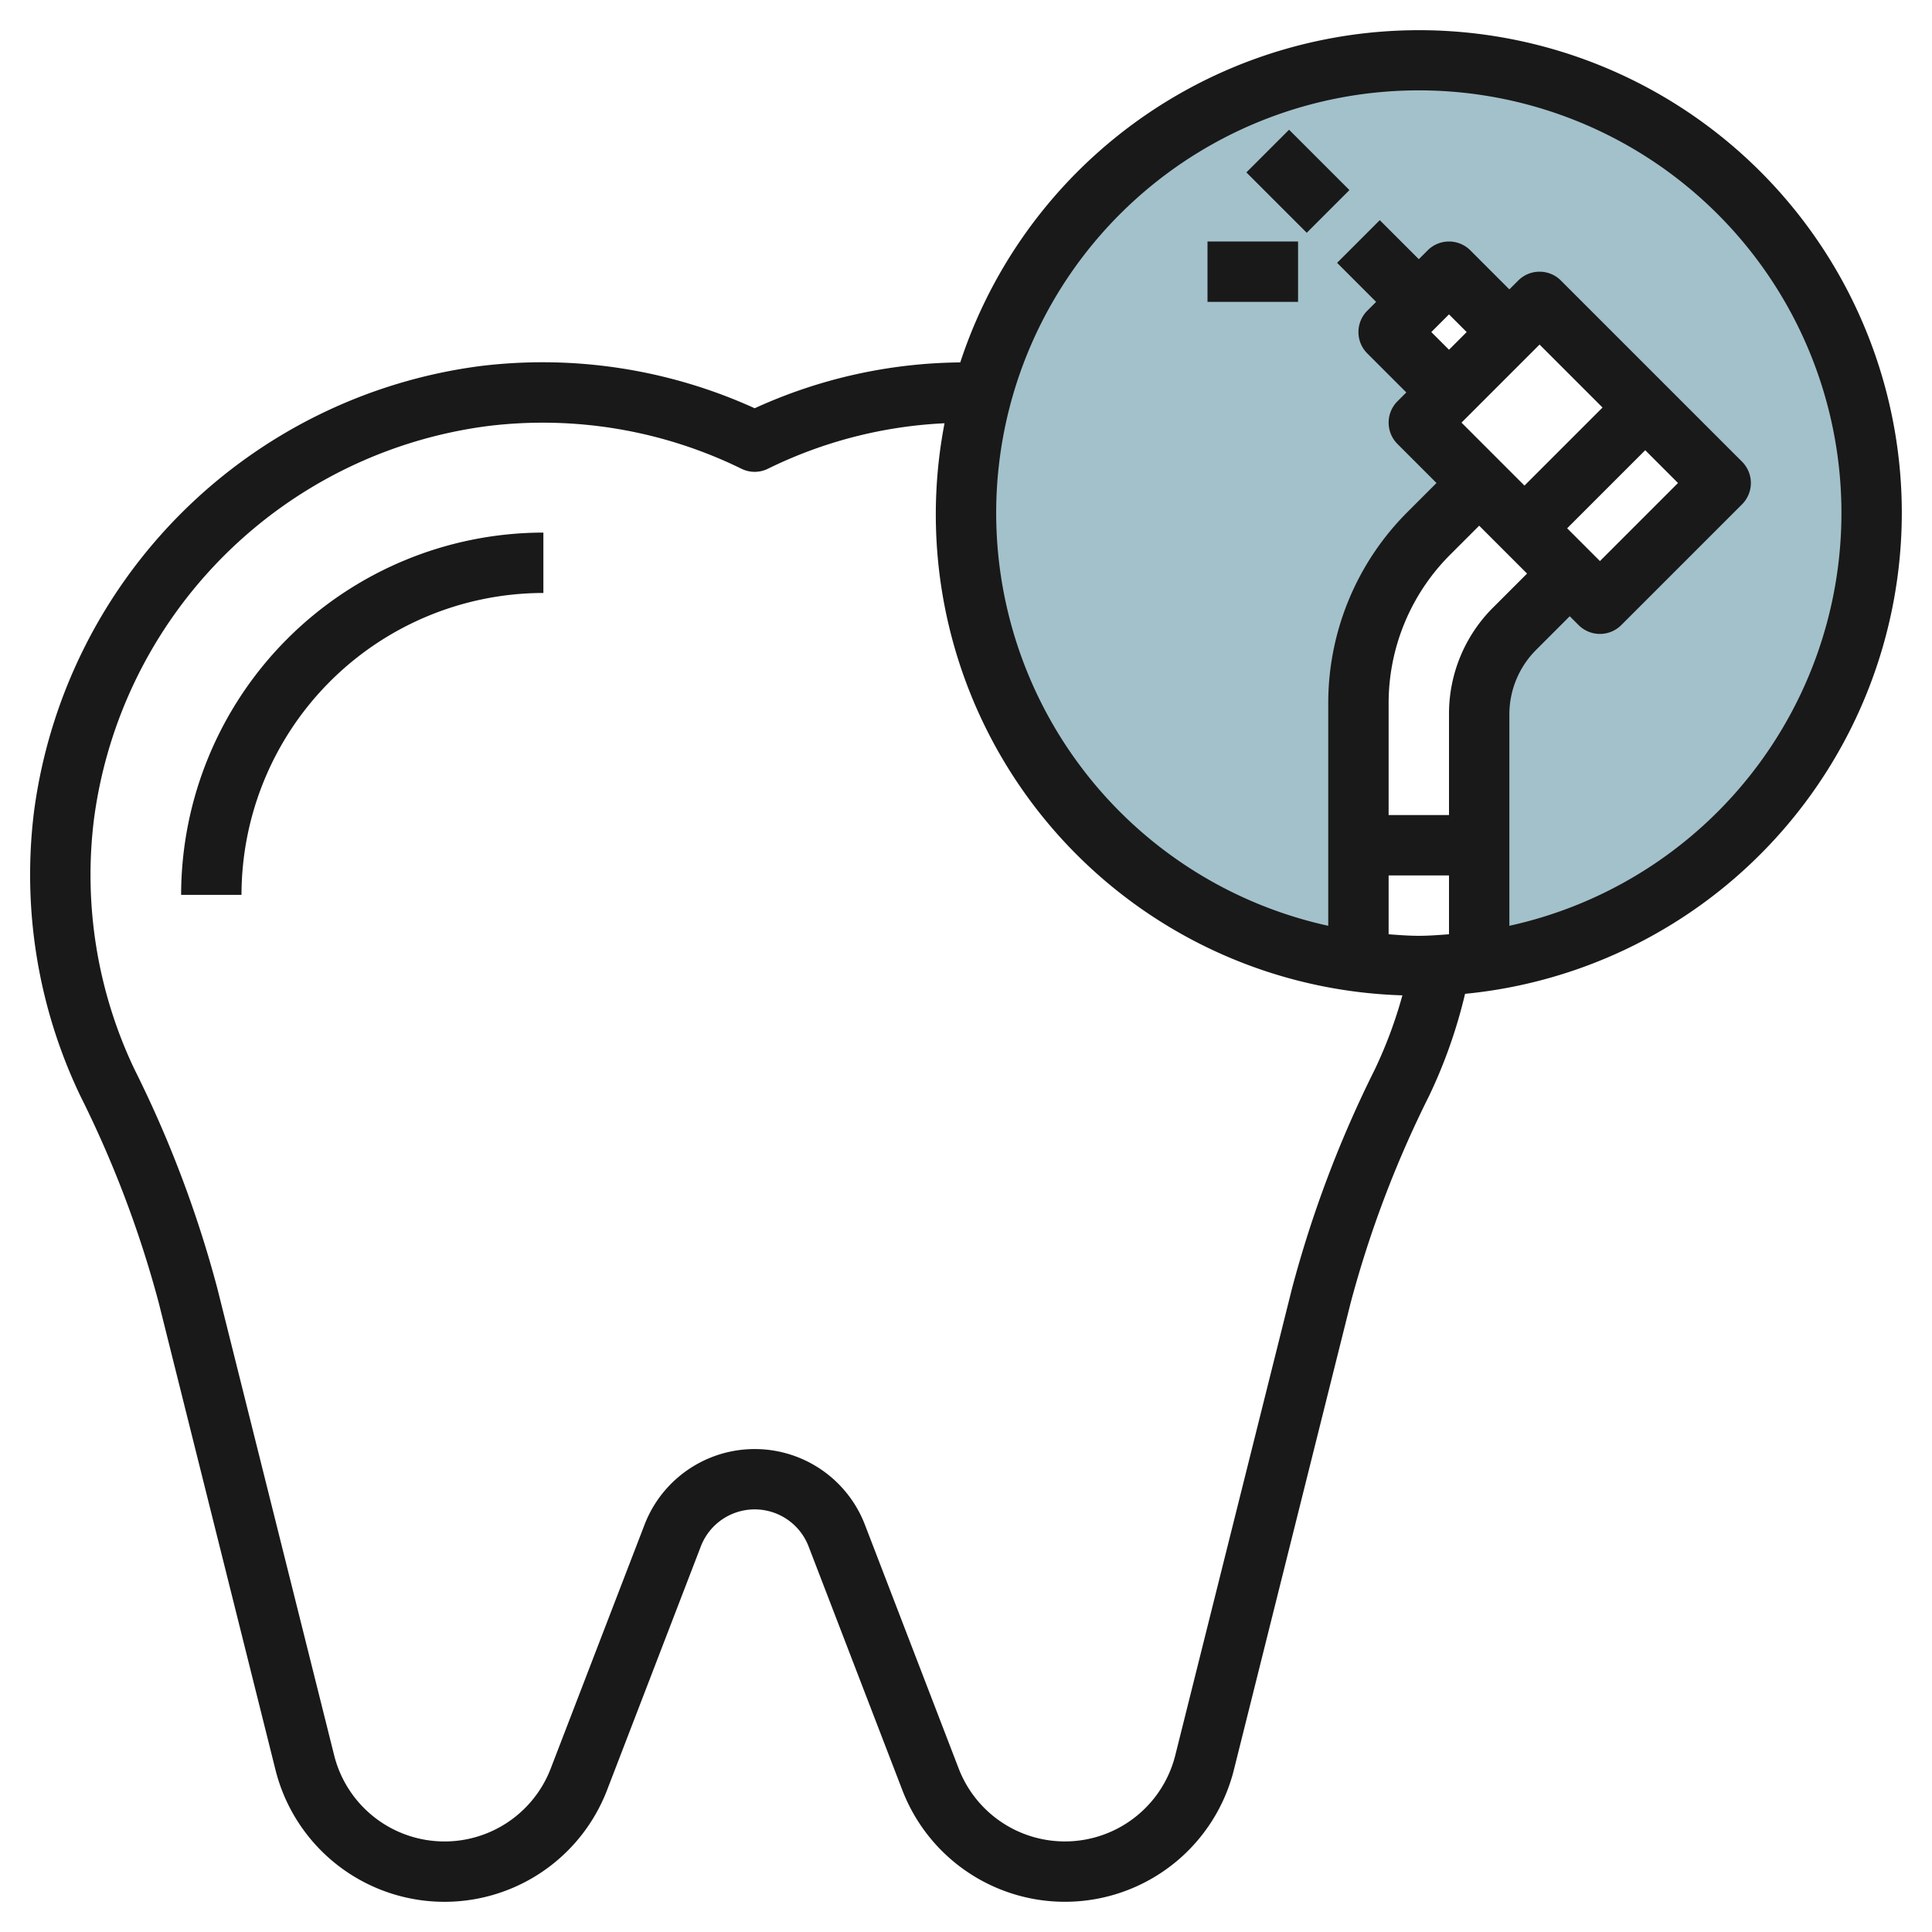
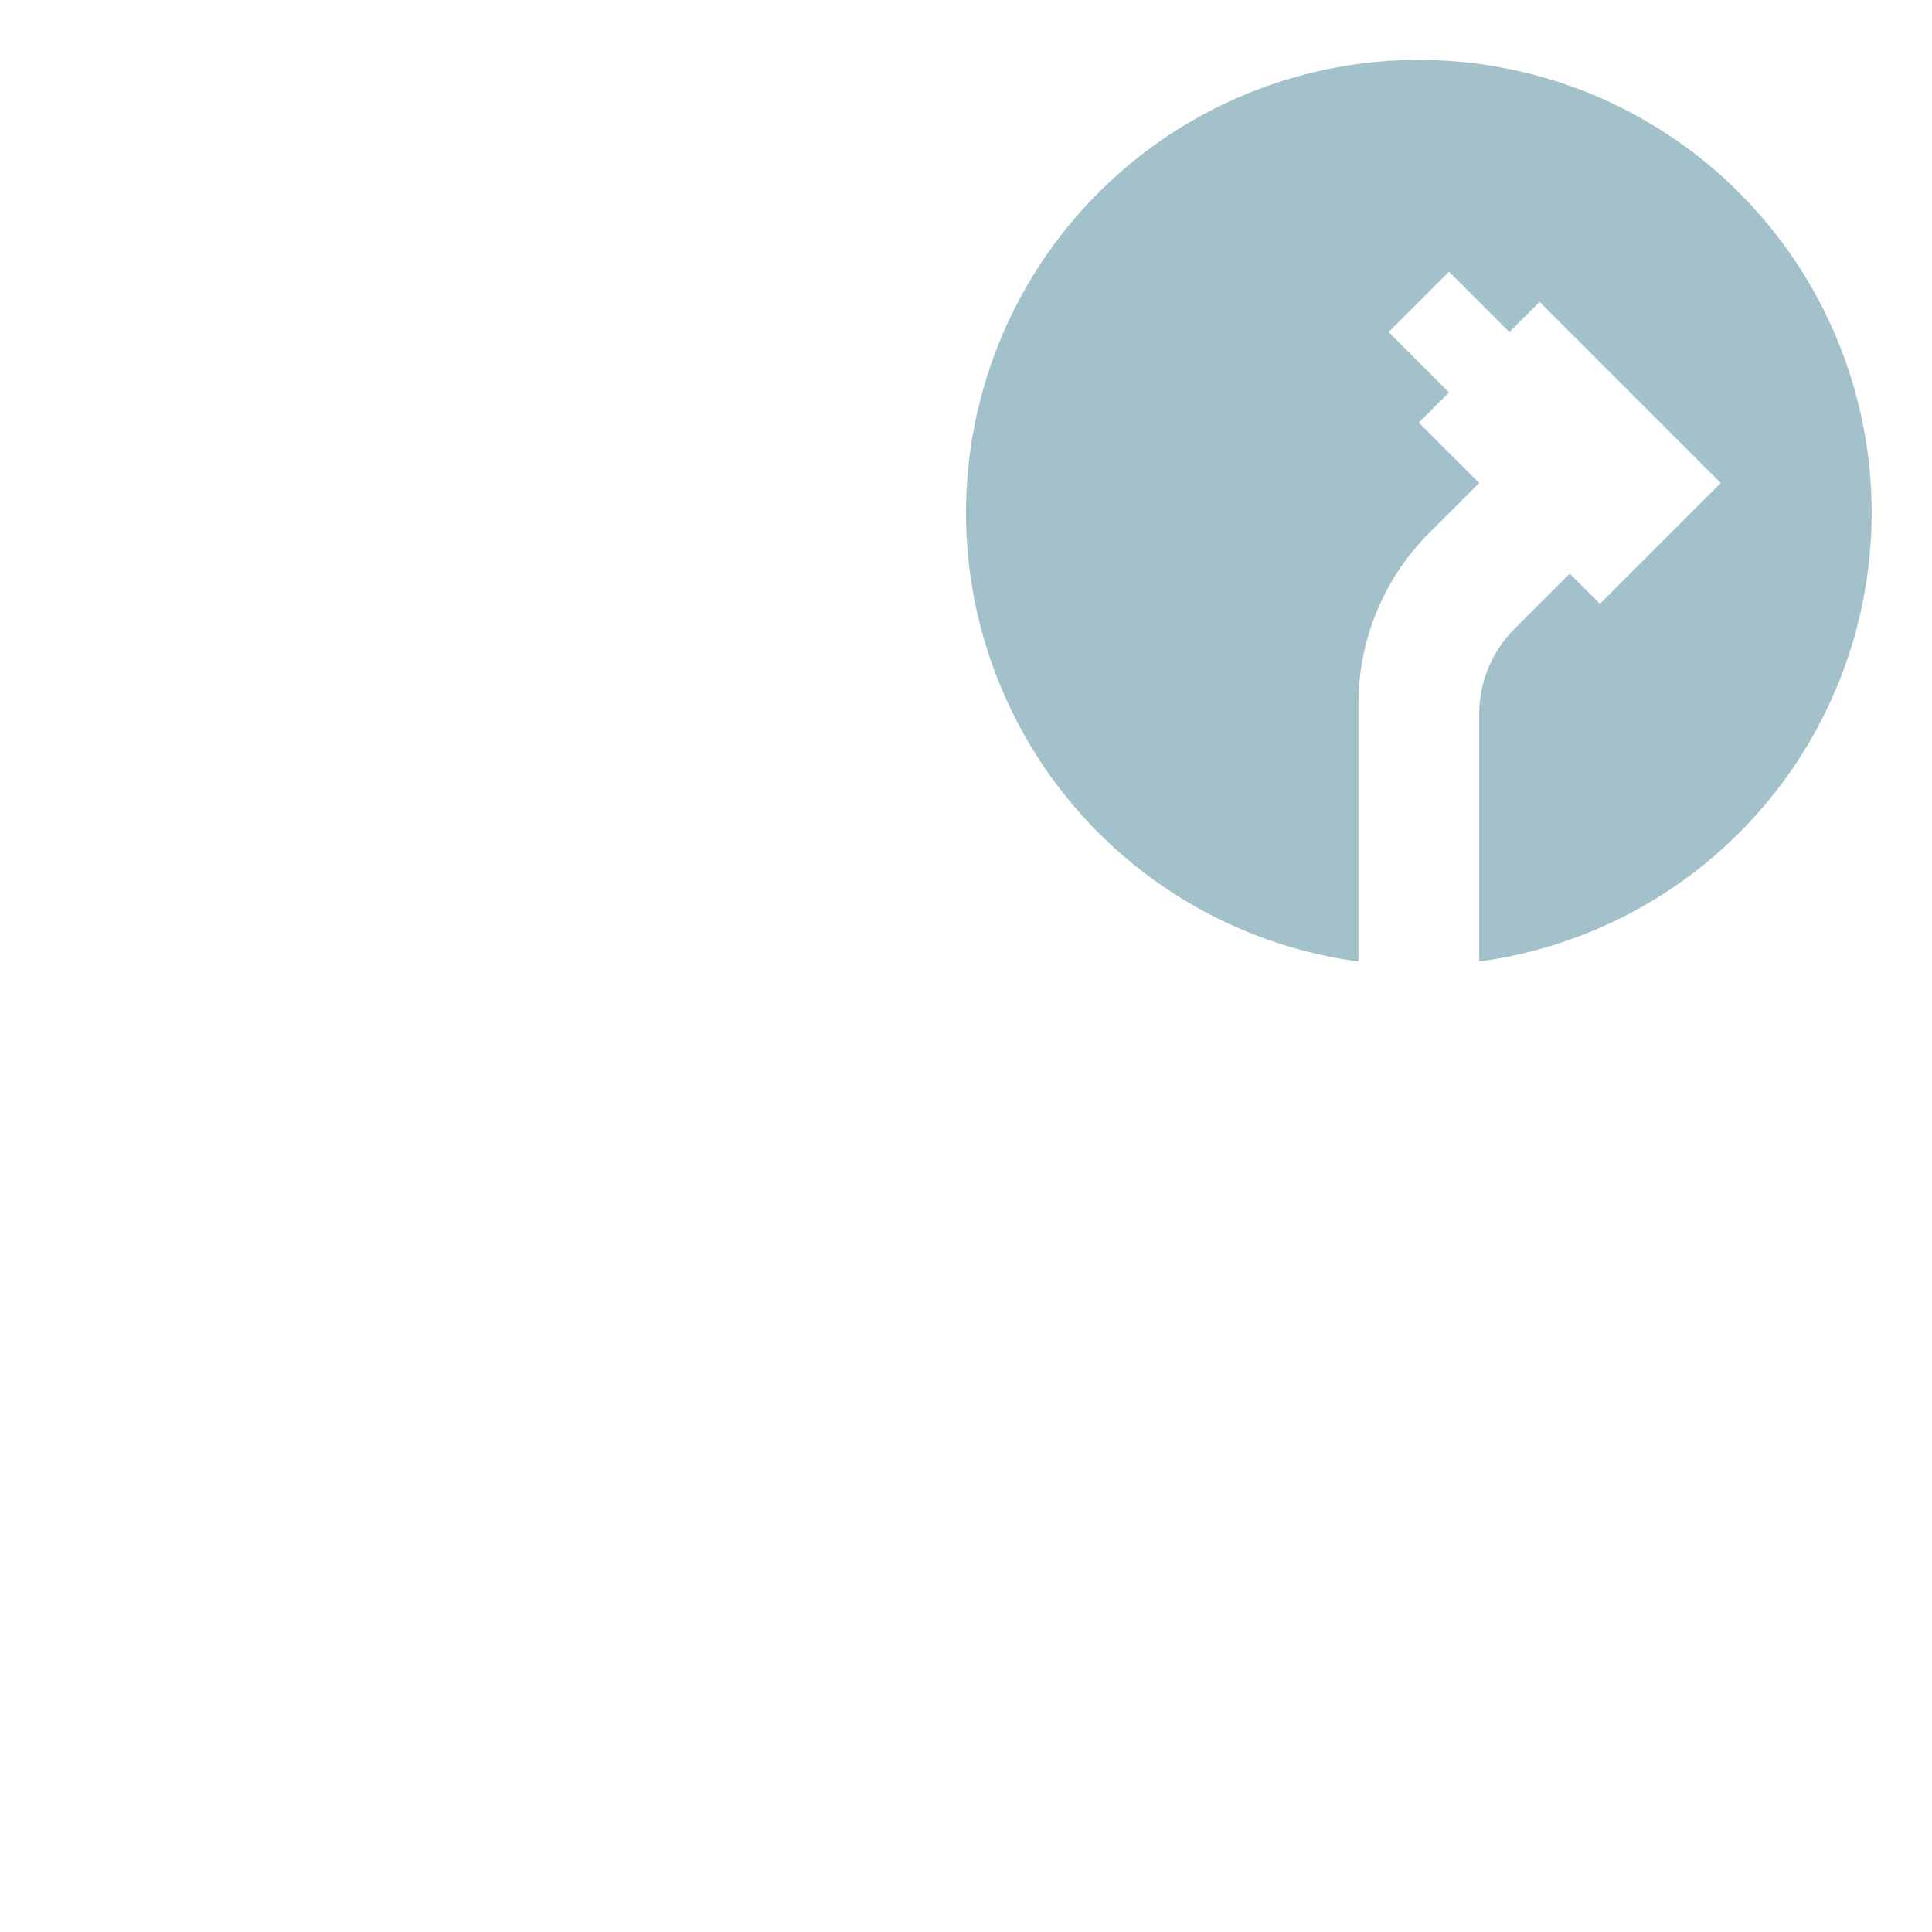
<svg xmlns="http://www.w3.org/2000/svg" height="512" viewBox="0 0 64 64" width="512">
  <g id="Layer_10" data-name="Layer 10">
    <path d="m62 17a15 15 0 1 0 -17 14.851v-8.537a8 8 0 0 1 2.343-5.657l1.657-1.657-2-2 1-1-2-2 2-2 2 2 1-1 6 6-4 4-1-1-1.828 1.828a4 4 0 0 0 -1.172 2.829v8.194a14.992 14.992 0 0 0 13-14.851z" fill="#a3c1ca" />
    <g fill="#191919">
-       <path d="m63 17a15.994 15.994 0 0 0 -31.19-4.995 16.713 16.713 0 0 0 -6.81 1.519 16.97 16.97 0 0 0 -9.073-1.4 17.146 17.146 0 0 0 -14.8 14.759 16.971 16.971 0 0 0 1.533 9.417 36.064 36.064 0 0 1 2.6 6.862l3.866 15.468a5.77 5.77 0 0 0 10.983.671l3.107-8.075a1.912 1.912 0 0 1 3.569 0l3.106 8.074a5.77 5.77 0 0 0 10.983-.671l3.866-15.464a36.083 36.083 0 0 1 2.6-6.861 16.784 16.784 0 0 0 1.192-3.382 16.019 16.019 0 0 0 14.468-15.922zm-20.2 25.68-3.867 15.465a3.77 3.77 0 0 1 -7.176.438l-3.106-8.075a3.911 3.911 0 0 0 -7.3 0l-3.107 8.075a3.769 3.769 0 0 1 -7.175-.438l-3.869-15.464a38.027 38.027 0 0 0 -2.738-7.243 14.962 14.962 0 0 1 -1.348-8.31 15.122 15.122 0 0 1 13.055-13.016 14.959 14.959 0 0 1 8.393 1.416.991.991 0 0 0 .876 0 14.823 14.823 0 0 1 5.851-1.507 15.937 15.937 0 0 0 15.167 18.951 14.837 14.837 0 0 1 -.919 2.466 38.045 38.045 0 0 0 -2.737 7.242zm4.614-31.68.586-.586.586.586-.586.586zm4.5 6.5 2.586-2.586 1.086 1.086-2.586 2.586zm-1.414-1.414-2.086-2.086 2.586-2.586 2.086 2.086zm-1.5 1.328 1.586 1.586-1.122 1.122a4.966 4.966 0 0 0 -1.464 3.535v3.343h-2v-3.687a6.954 6.954 0 0 1 2.05-4.949zm-3 11.586h2v1.949c-.332.024-.662.051-1 .051s-.668-.027-1-.051zm4 1.668v-7.011a3.02 3.02 0 0 1 .878-2.121l1.122-1.122.293.293a1 1 0 0 0 1.414 0l4-4a1 1 0 0 0 0-1.414l-6-6a1 1 0 0 0 -1.414 0l-.293.293-1.293-1.293a1 1 0 0 0 -1.414 0l-.293.293-1.293-1.293-1.414 1.414 1.293 1.293-.293.293a1 1 0 0 0 0 1.414l1.293 1.293-.293.293a1 1 0 0 0 0 1.414l1.293 1.293-.95.95a8.939 8.939 0 0 0 -2.636 6.363v7.355a14 14 0 1 1 6 0z" />
-       <path d="m6 29.643h2a10.011 10.011 0 0 1 10-10v-2a12.013 12.013 0 0 0 -12 12z" />
-       <path d="m42 4.586h2v2.828h-2z" transform="matrix(.707 -.707 .707 .707 8.352 32.163)" />
-       <path d="m40 8h3v2h-3z" />
-     </g>
+       </g>
  </g>
</svg>